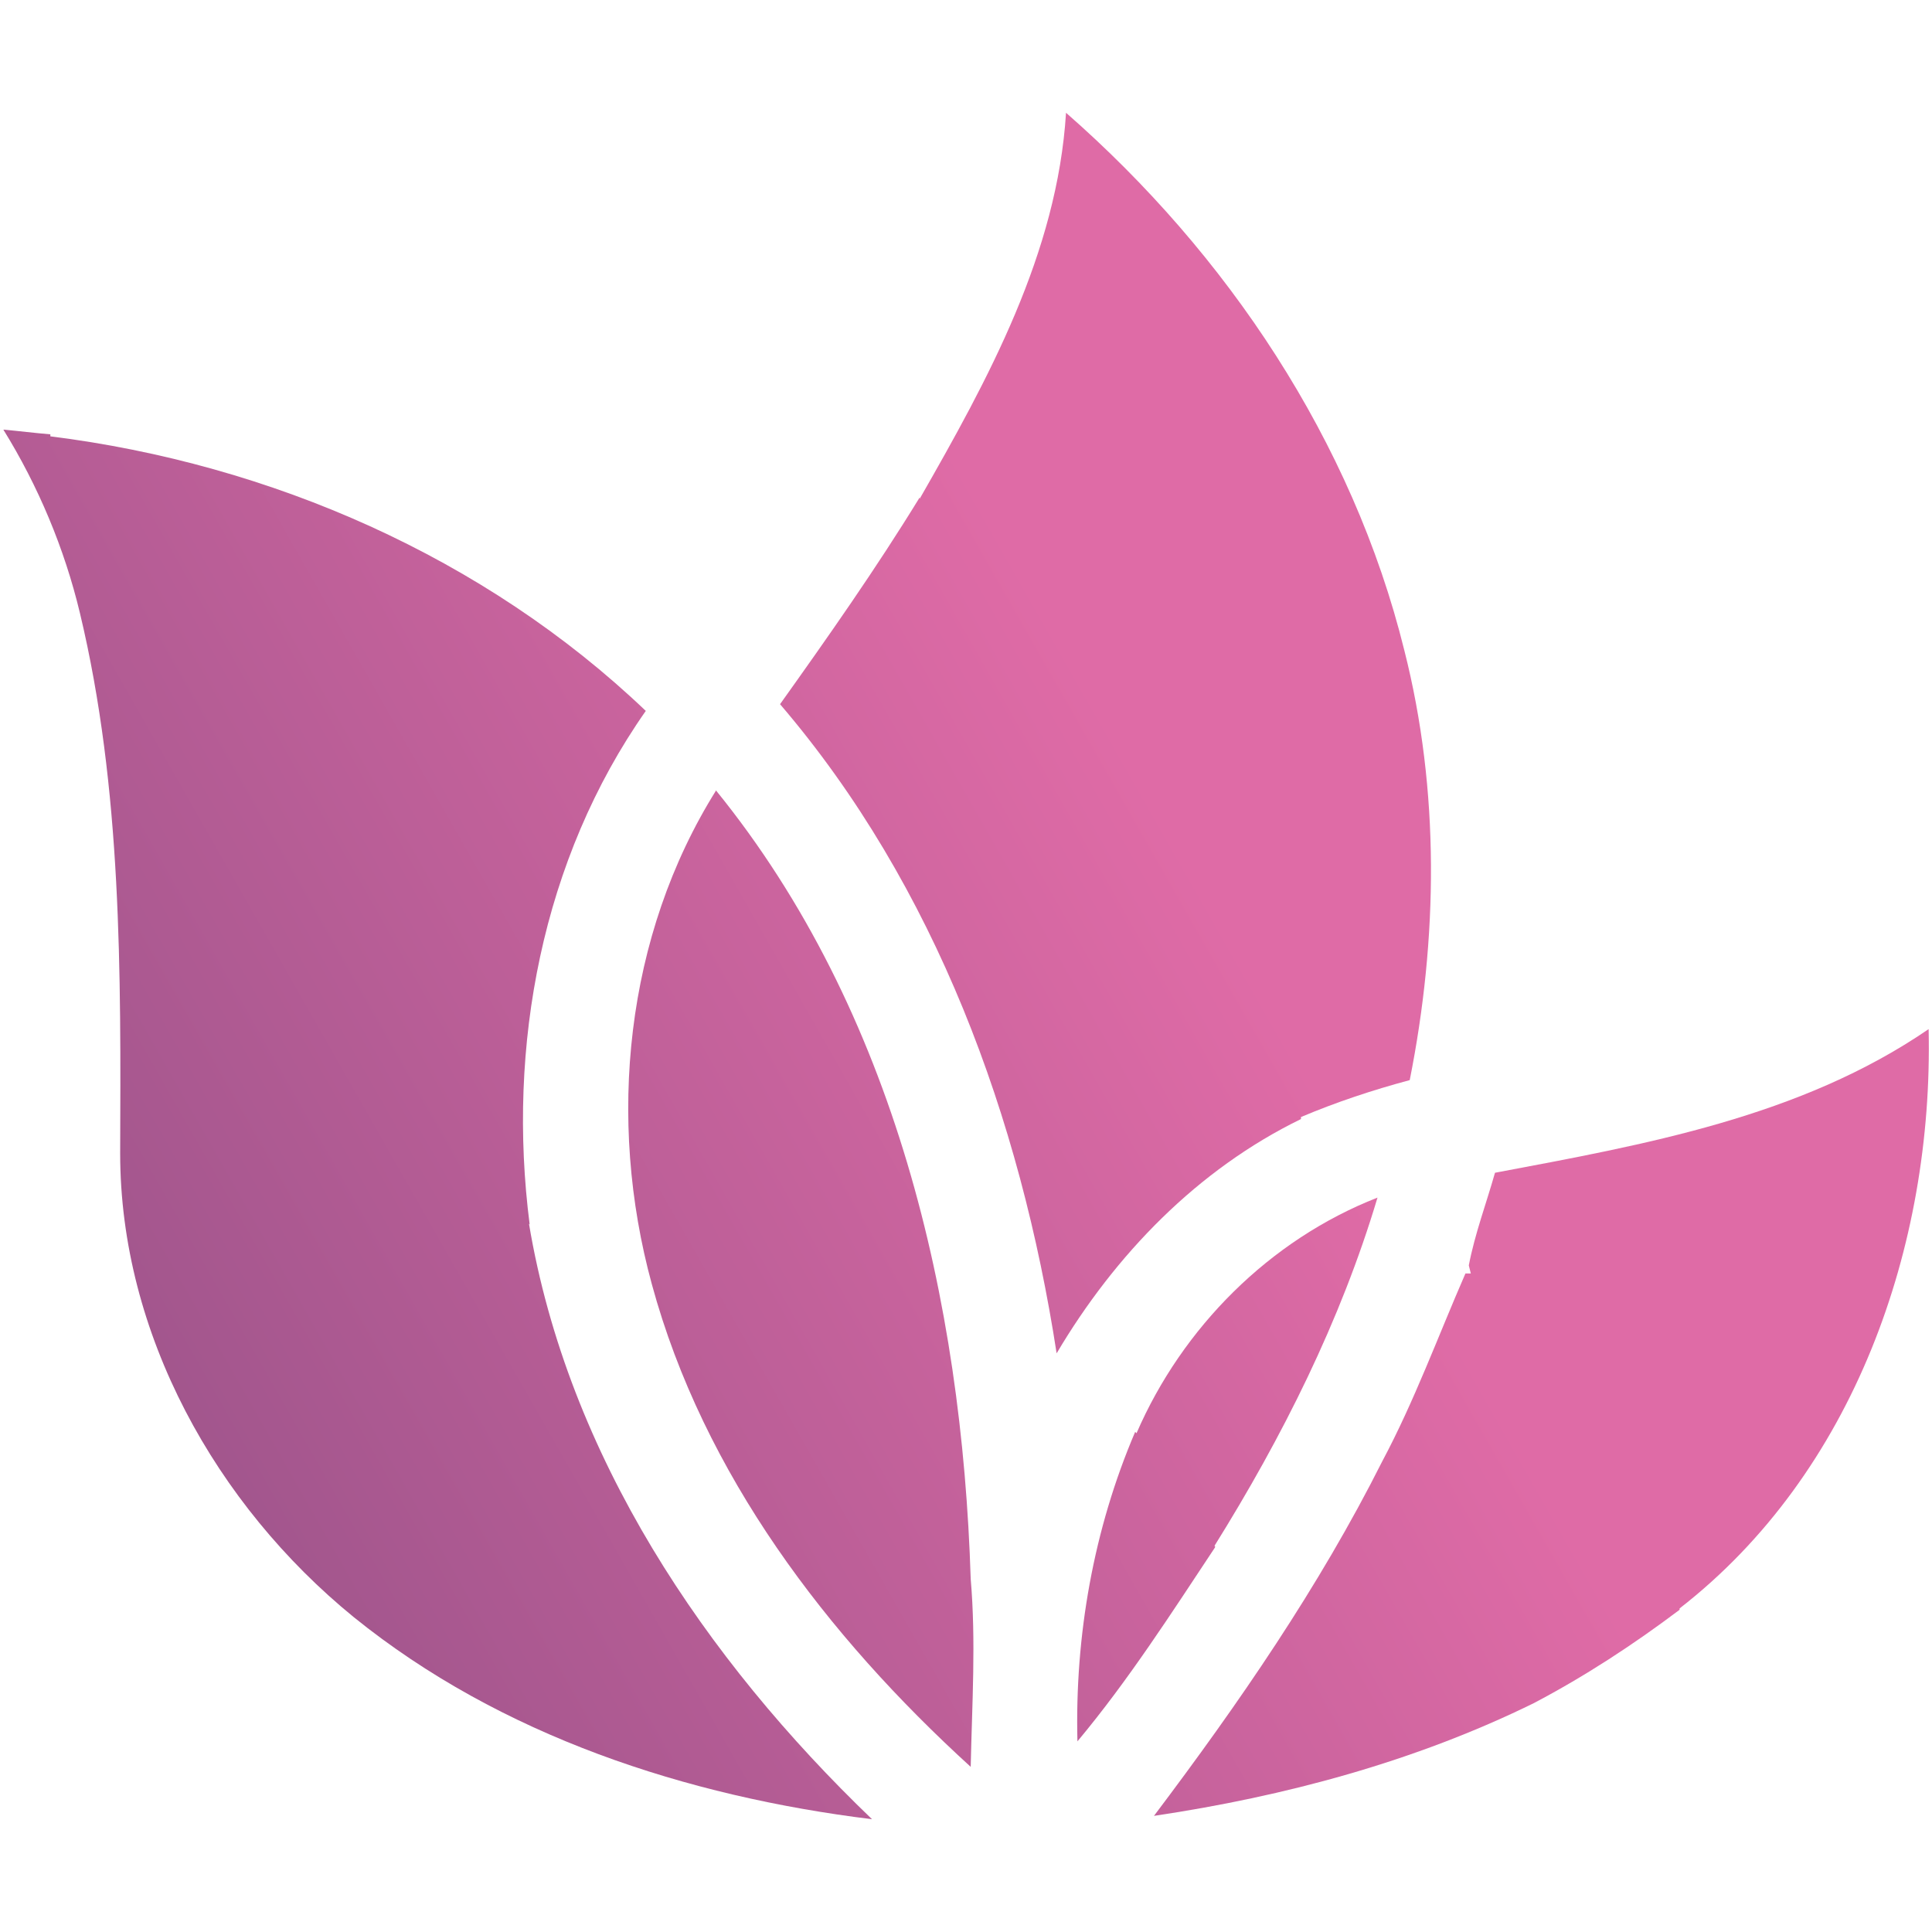
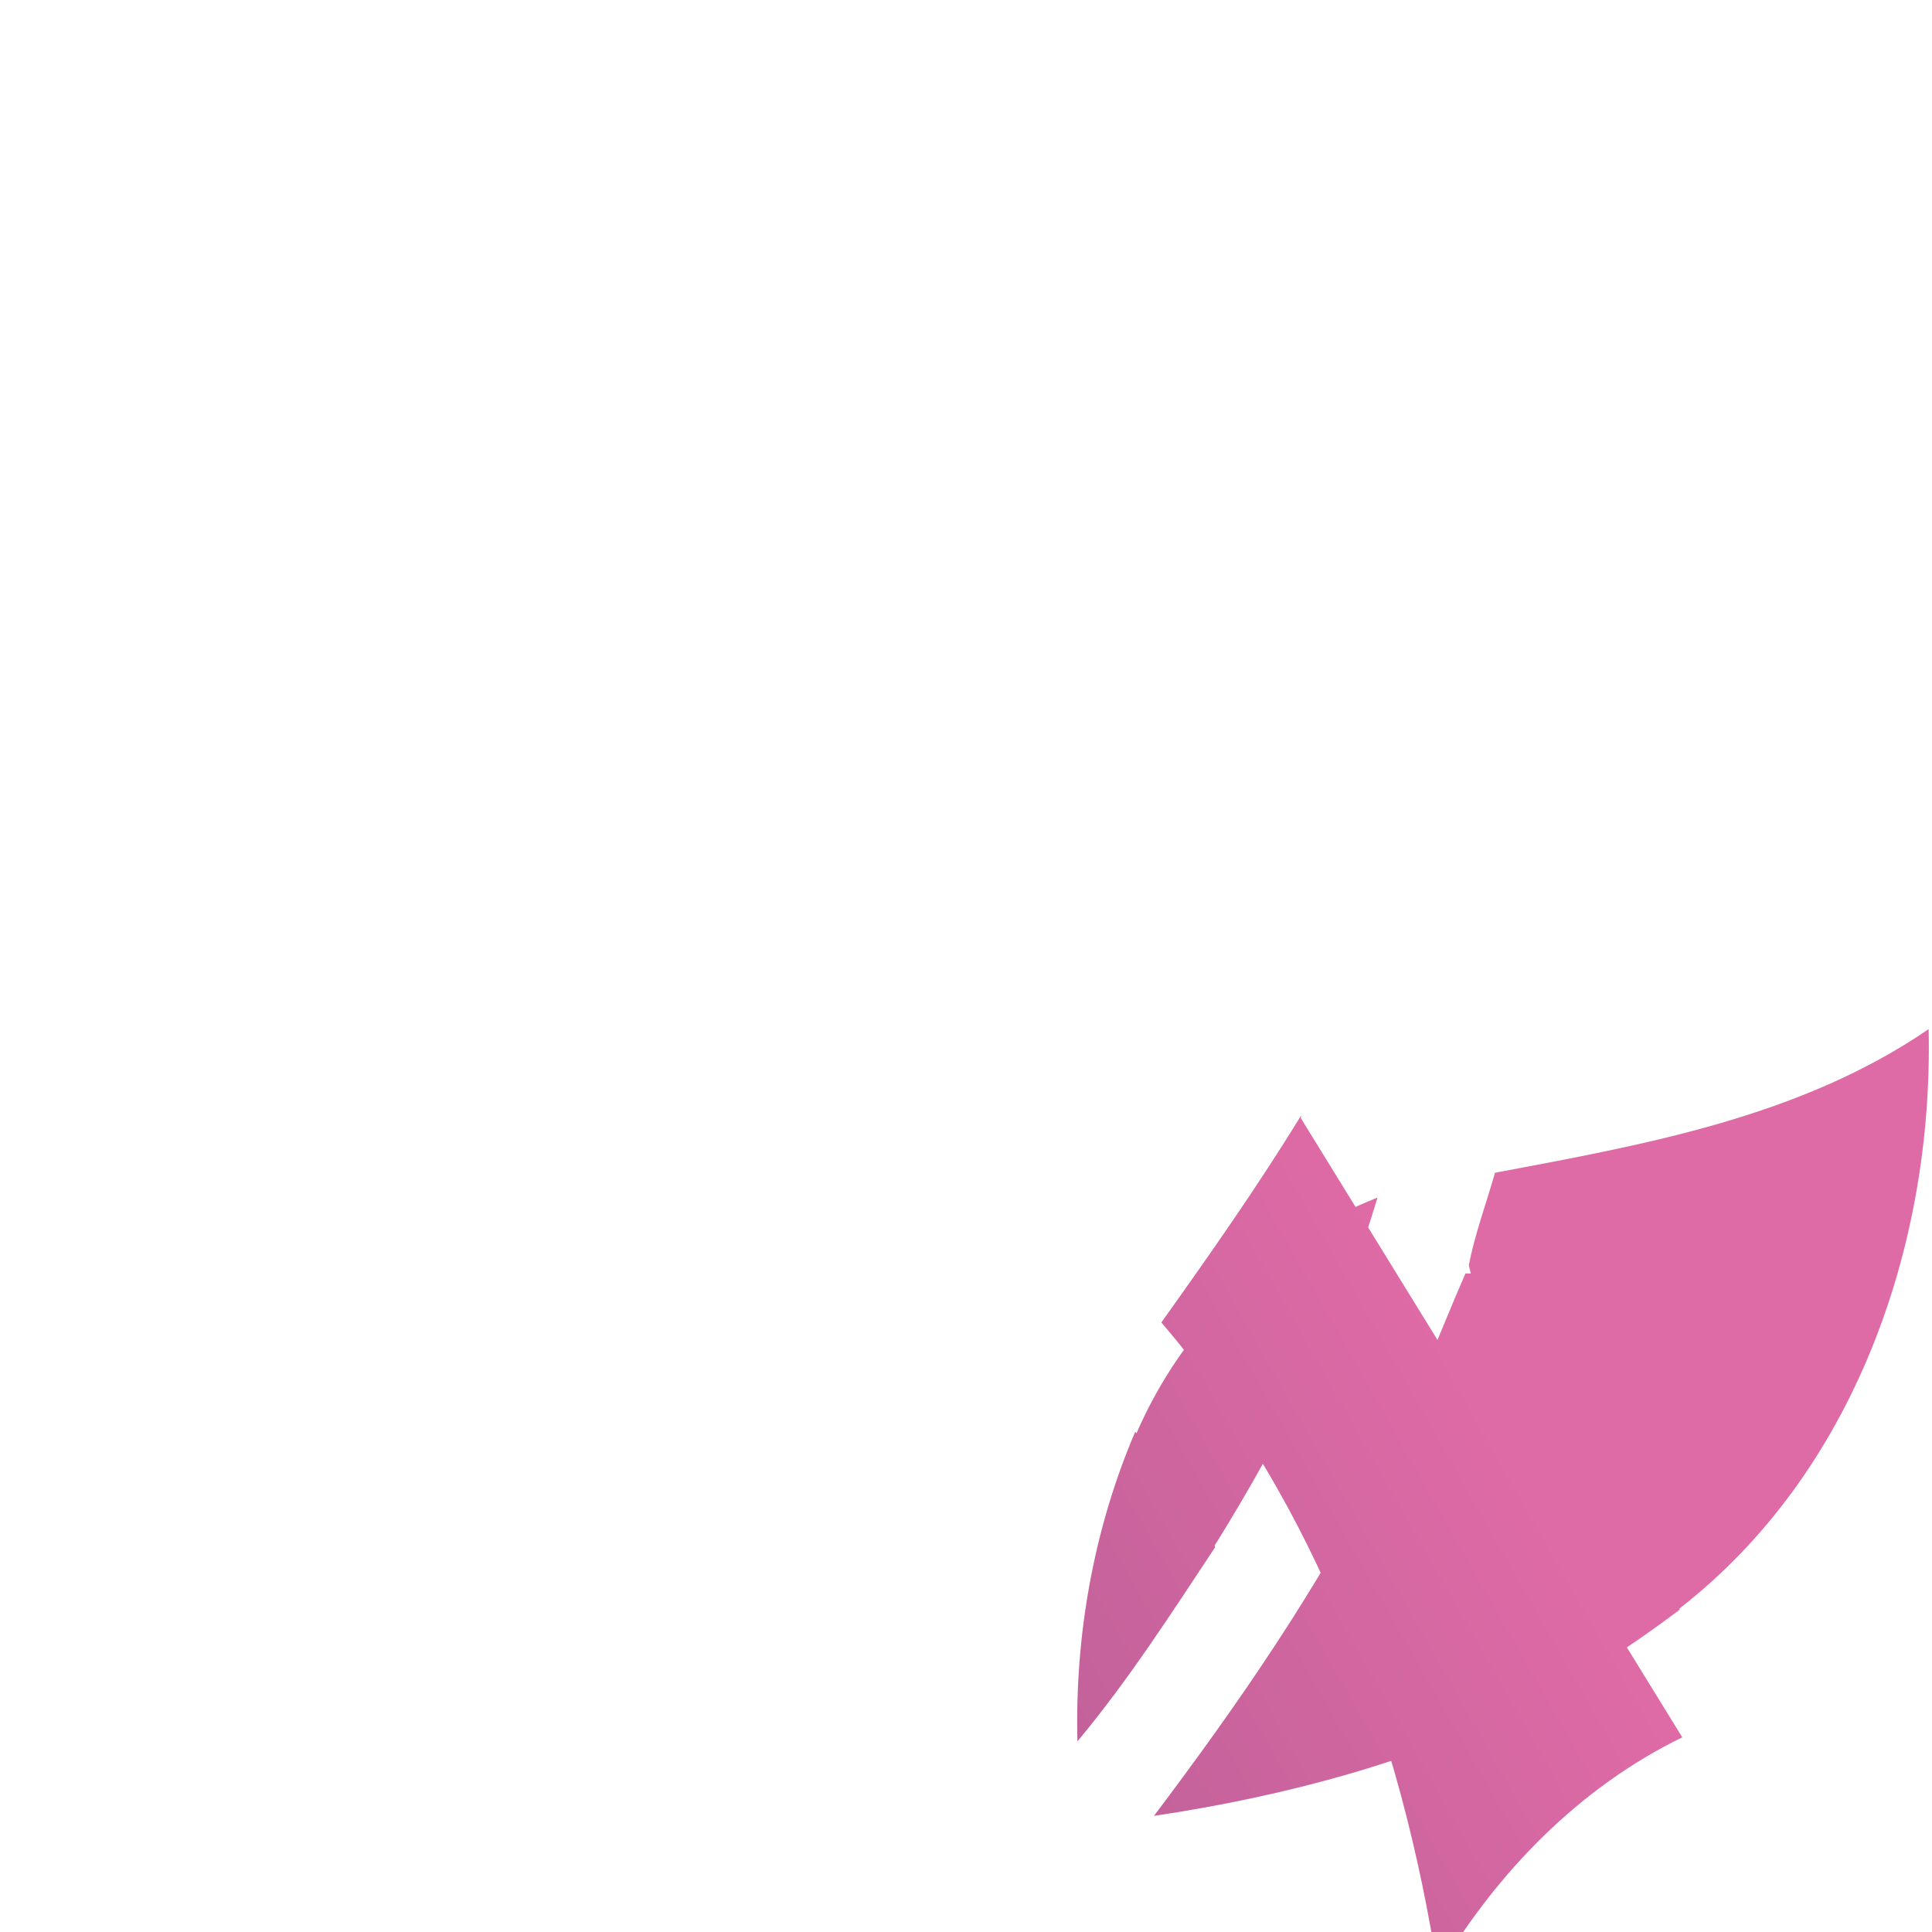
<svg xmlns="http://www.w3.org/2000/svg" xmlns:xlink="http://www.w3.org/1999/xlink" viewBox="0 0 287.8 287.8">
  <defs>
    <style>.j{fill:url(#f);}.k{fill:url(#g);}.l{fill:url(#h);}.m{fill:url(#d);}.n{fill:url(#e);}.o{fill:none;opacity:0;stroke:url(#i);stroke-miterlimit:10;}</style>
    <linearGradient id="d" x1="64.8" y1="305.7" x2="225.9" y2="214" gradientTransform="matrix(1, 0, 0, 1, 0, 0)" gradientUnits="userSpaceOnUse">
      <stop offset="0" stop-color="#9d548b" />
      <stop offset="1" stop-color="#df6ba6" />
    </linearGradient>
    <linearGradient id="e" x1="5.5" y1="201.5" x2="166.6" y2="109.8" xlink:href="#d" />
    <linearGradient id="f" x1="3.1" y1="197.3" x2="164.2" y2="105.6" xlink:href="#d" />
    <linearGradient id="g" x1="30.1" y1="244.8" x2="191.2" y2="153.1" xlink:href="#d" />
    <linearGradient id="h" x1="56.2" y1="290.6" x2="217.3" y2="198.9" xlink:href="#d" />
    <linearGradient id="i" x1="-26.7" y1="241" x2="314.5" y2="46.8" xlink:href="#d" />
  </defs>
  <g id="a" />
  <g id="b">
    <g id="c">
      <g>
        <path class="m" d="M287.3,153.3c-19.1,13.1-42.3,17.2-64.6,21.4-1.3,4.6-3,9.1-3.9,13.8l.3,1.2h-.8c-4.1,9.4-7.6,19-12.4,28-9.4,18.7-21.4,36.1-34,52.8,19.5-2.9,38.9-8.1,56.6-16.8,7.6-4,14.8-8.7,21.7-13.9v-.2c26-20.2,37.8-54,37.1-86.2Z" />
-         <path class="n" d="M78.9,182.4c-3.4-26.5,1.8-54.4,17.3-76.5-24-22.9-55.9-36.8-88.7-40.9v-.3c-2.4-.2-4.7-.5-7-.7,5.2,8.4,9.1,17.7,11.4,27.3,6.3,26.3,6.1,53.6,6,80.5,0,26.9,14.3,52.4,34.8,69.1,21.9,17.7,49.6,26.7,77.2,30.1-24.9-23.9-45.3-54.1-51.1-88.7Z" />
-         <path class="j" d="M193.8,166.6v-.2c5.2-2.2,10.6-4,16.2-5.5,4.2-21.1,4.5-43.1-.8-64-7.7-31.2-26.4-59.1-50.4-80.1-1.3,20.9-11.6,39.7-21.8,57.5v-.2c-6.5,10.6-13.6,20.7-20.8,30.8,23.2,27.1,35.8,61.7,41.2,96.7,8.7-14.7,21-27.4,36.4-34.9Z" />
-         <path class="k" d="M106.7,117.7c-13.6,21.7-16.3,49.1-9.6,73.6,7.7,28.3,26.1,52.4,47.5,71.9,.2-9.4,.8-18.7,0-28-1.3-41.5-11.3-84.6-37.9-117.4Z" />
+         <path class="j" d="M193.8,166.6v-.2v-.2c-6.5,10.6-13.6,20.7-20.8,30.8,23.2,27.1,35.8,61.7,41.2,96.7,8.7-14.7,21-27.4,36.4-34.9Z" />
        <path class="l" d="M180.9,230.3c10.1-16.2,18.8-33.5,24.3-51.9-16.1,6.3-29.1,19.4-35.9,35.1l-.2-.2c-6.2,14.5-9,30.4-8.6,46.1,7.6-9.1,14-19.1,20.5-28.9v-.2Z" />
      </g>
-       <rect class="o" x=".5" y=".5" width="286.8" height="286.8" />
    </g>
  </g>
</svg>